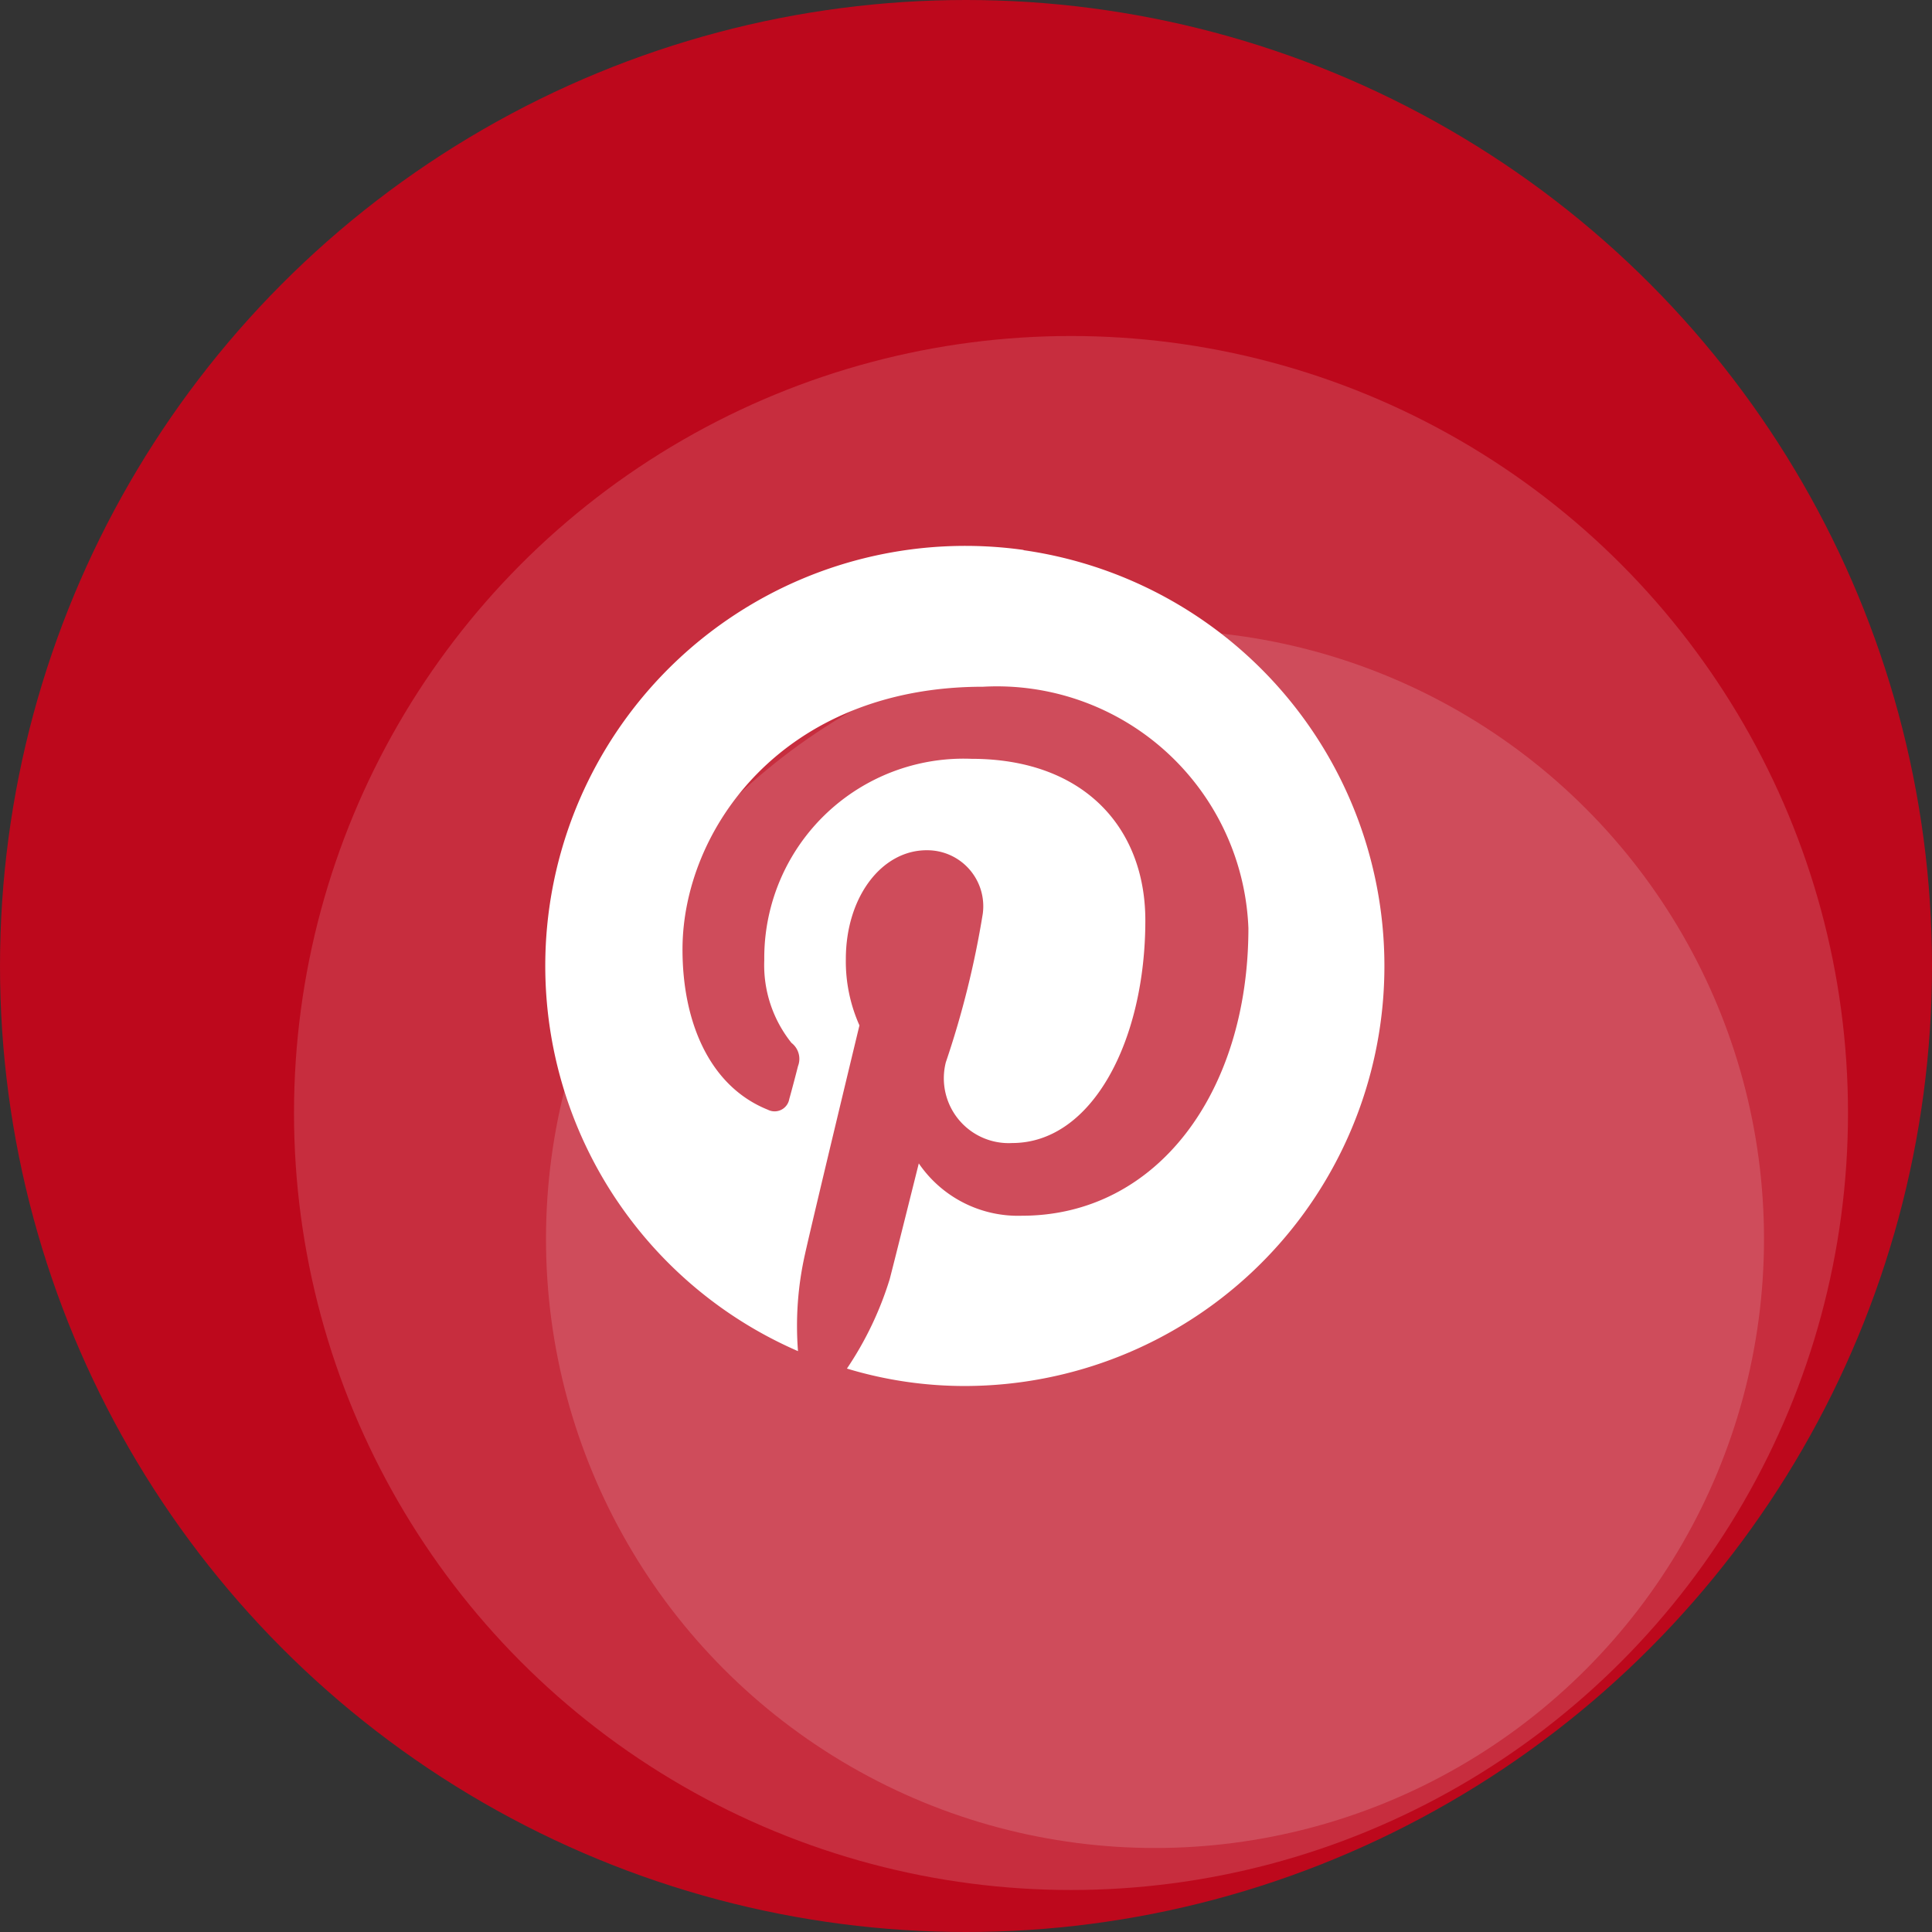
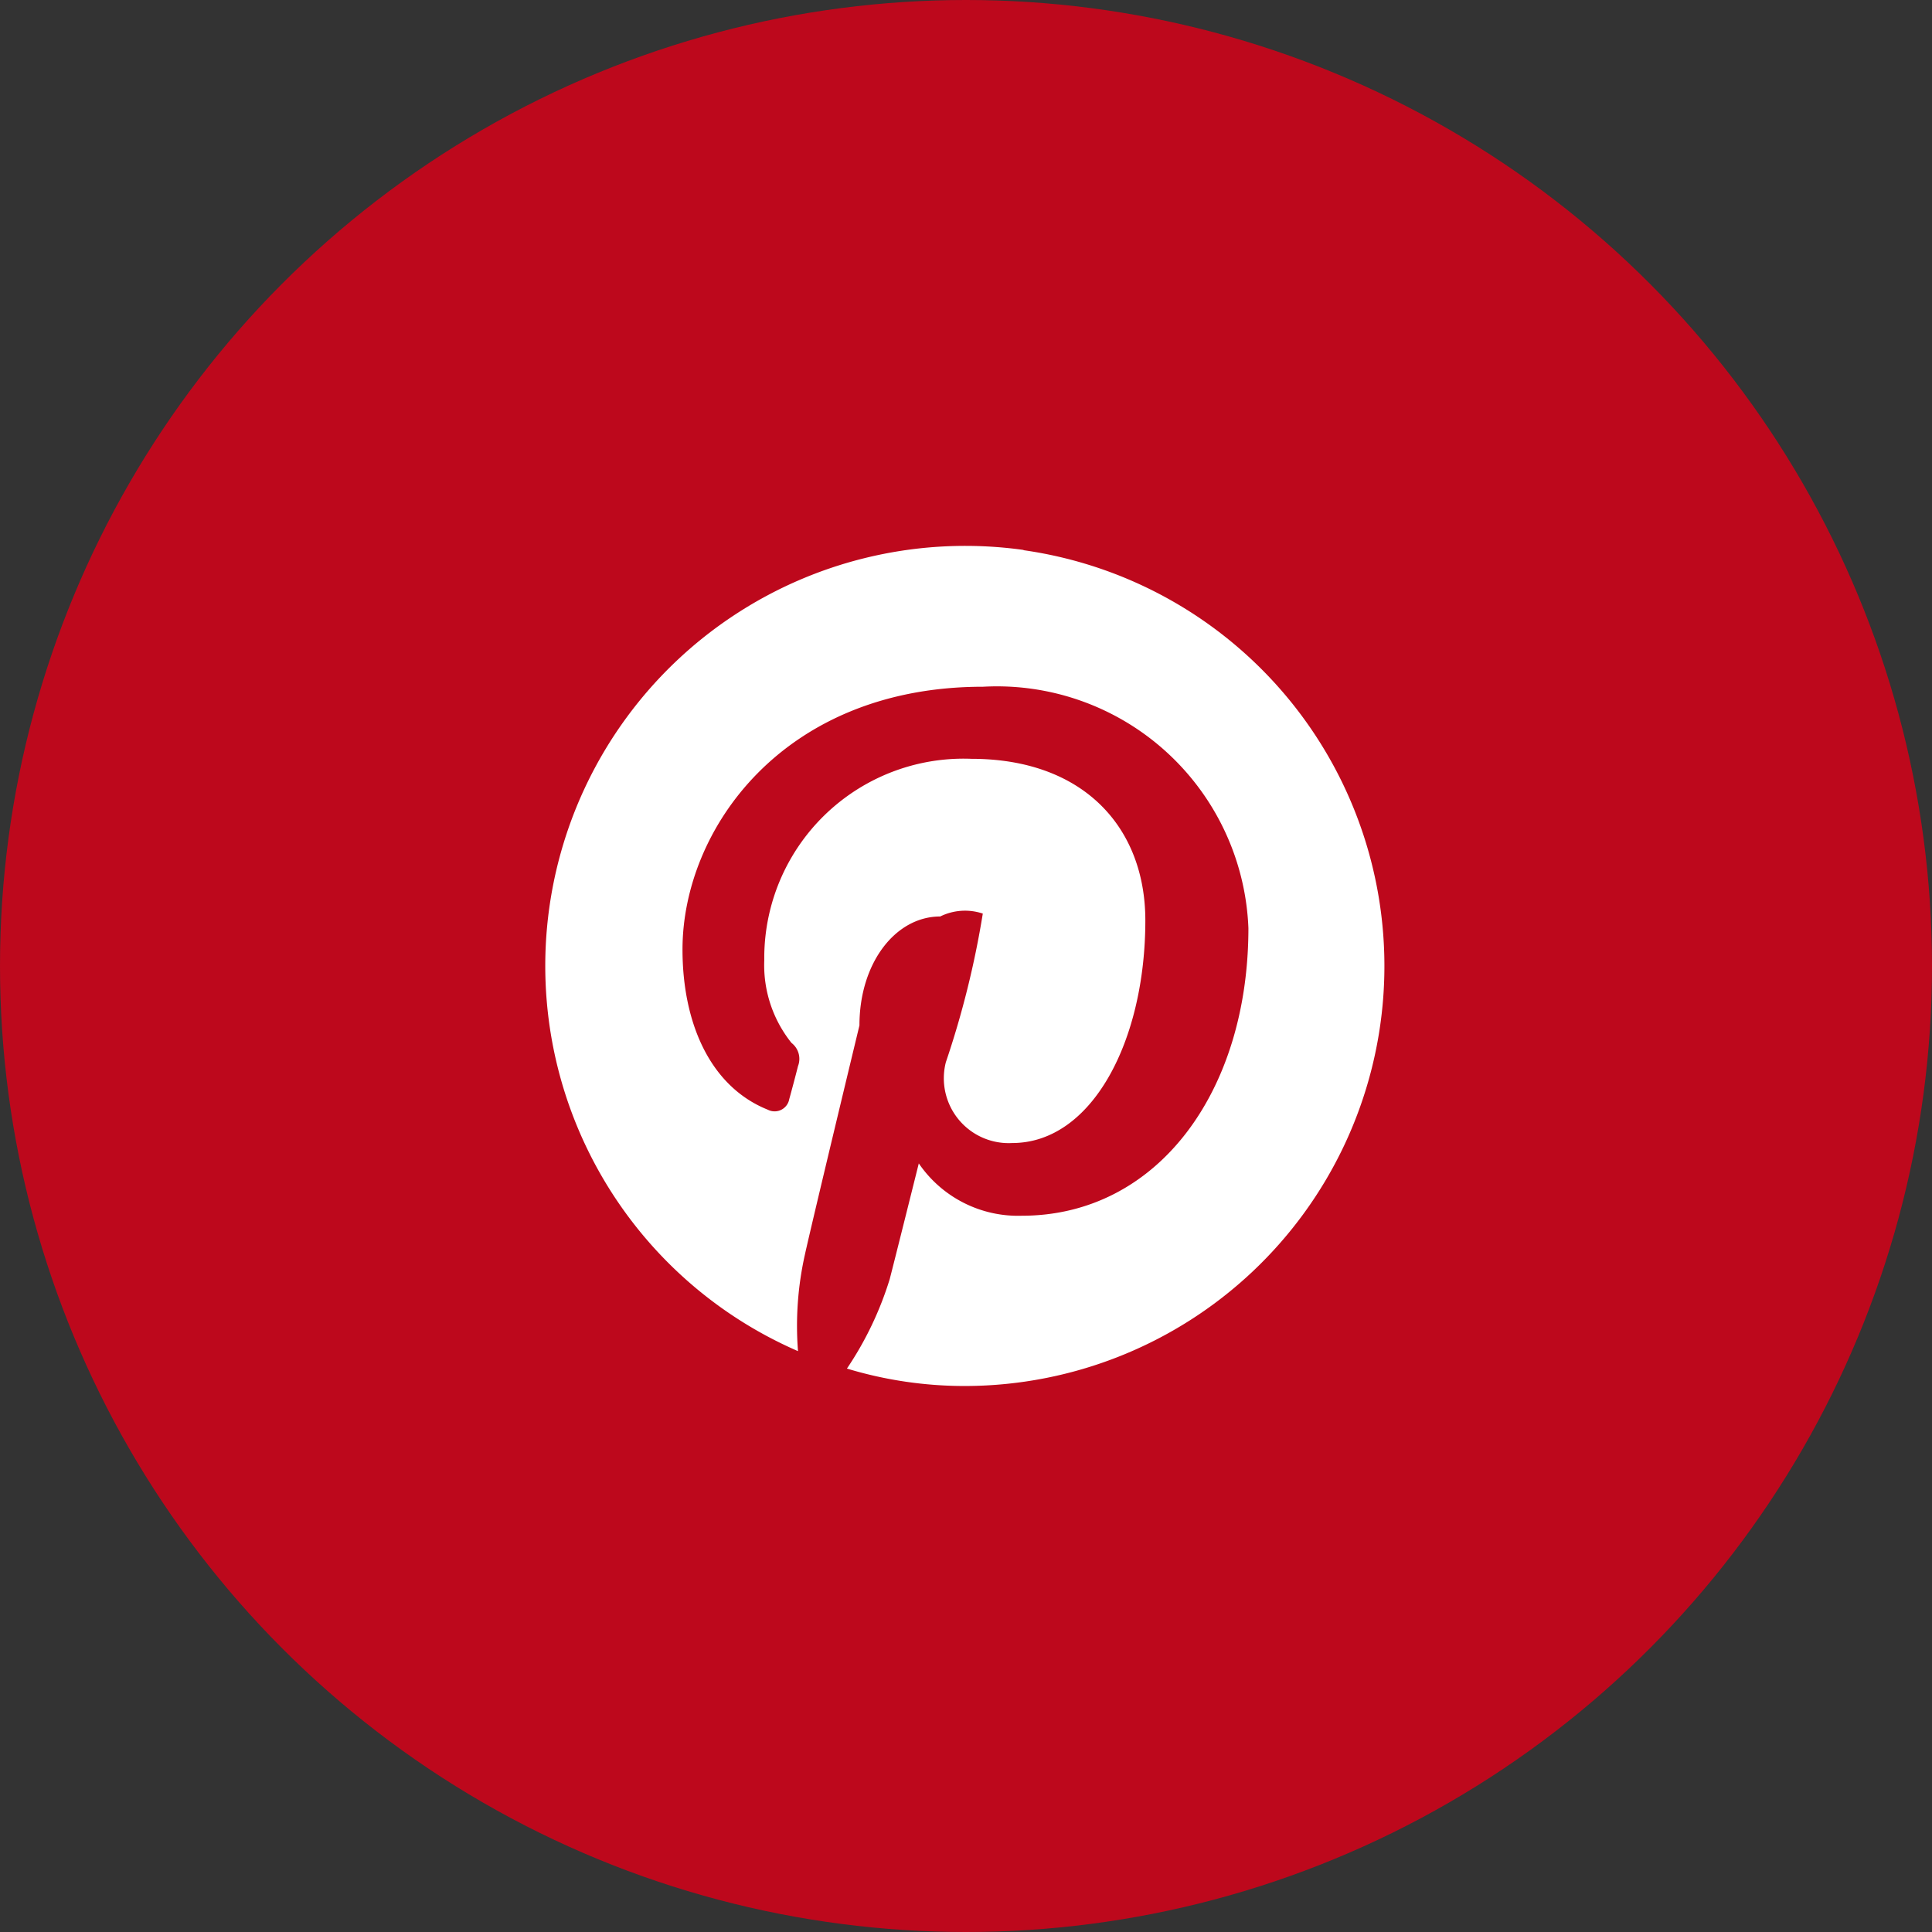
<svg xmlns="http://www.w3.org/2000/svg" width="46" height="46" viewBox="0 0 46 46">
  <rect x="0" y="0" width="46" height="46" fill="#333333" stroke="none" />
  <g id="pinterest" transform="translate(-783 -13669)">
    <g id="Group_143" data-name="Group 143">
      <circle id="Ellipse_11" data-name="Ellipse 11" cx="23" cy="23" r="23" transform="translate(783 13669)" fill="#bd081c" />
      <g id="Group_142" data-name="Group 142">
-         <circle id="Ellipse_13" data-name="Ellipse 13" cx="18.5" cy="18.5" r="18.5" transform="translate(790 13677)" fill="#fff" opacity="0.15" />
-         <circle id="Ellipse_12" data-name="Ellipse 12" cx="14.5" cy="14.5" r="14.5" transform="translate(796 13684)" fill="#fff" opacity="0.15" />
-       </g>
+         </g>
    </g>
    <g id="Group_155" data-name="Group 155" transform="translate(794 13680)">
      <path id="Path_57" data-name="Path 57" d="M0,0H24V24H0Z" fill="none" />
-       <path id="Path_58" data-name="Path 58" d="M13.37,2.094A10,10,0,0,0,8,21.17a7.757,7.757,0,0,1,.163-2.293c.185-.839,1.3-5.463,1.3-5.463a3.739,3.739,0,0,1-.324-1.577c0-1.485.857-2.593,1.923-2.593A1.334,1.334,0,0,1,12.4,10.752a21.828,21.828,0,0,1-.88,3.54A1.544,1.544,0,0,0,13.1,16.215c1.9,0,3.17-2.431,3.17-5.3,0-2.2-1.457-3.848-4.143-3.848a4.746,4.746,0,0,0-4.93,4.794,2.96,2.96,0,0,0,.648,1.97A.48.48,0,0,1,8,14.384c-.046.184-.162.623-.208.784a.354.354,0,0,1-.51.254C5.9,14.868,5.25,13.345,5.25,11.606c0-2.847,2.384-6.255,7.154-6.255a5.992,5.992,0,0,1,6.32,5.747c0,3.909-2.177,6.848-5.394,6.848A2.861,2.861,0,0,1,10.876,16.7s-.578,2.316-.692,2.754a8.026,8.026,0,0,1-1.019,2.131A9.664,9.664,0,0,0,12.011,22,10,10,0,0,0,13.372,2.1Z" fill="#fff" />
+       <path id="Path_58" data-name="Path 58" d="M13.37,2.094A10,10,0,0,0,8,21.17a7.757,7.757,0,0,1,.163-2.293c.185-.839,1.3-5.463,1.3-5.463c0-1.485.857-2.593,1.923-2.593A1.334,1.334,0,0,1,12.4,10.752a21.828,21.828,0,0,1-.88,3.54A1.544,1.544,0,0,0,13.1,16.215c1.9,0,3.17-2.431,3.17-5.3,0-2.2-1.457-3.848-4.143-3.848a4.746,4.746,0,0,0-4.93,4.794,2.96,2.96,0,0,0,.648,1.97A.48.48,0,0,1,8,14.384c-.046.184-.162.623-.208.784a.354.354,0,0,1-.51.254C5.9,14.868,5.25,13.345,5.25,11.606c0-2.847,2.384-6.255,7.154-6.255a5.992,5.992,0,0,1,6.32,5.747c0,3.909-2.177,6.848-5.394,6.848A2.861,2.861,0,0,1,10.876,16.7s-.578,2.316-.692,2.754a8.026,8.026,0,0,1-1.019,2.131A9.664,9.664,0,0,0,12.011,22,10,10,0,0,0,13.372,2.1Z" fill="#fff" />
    </g>
  </g>
</svg>